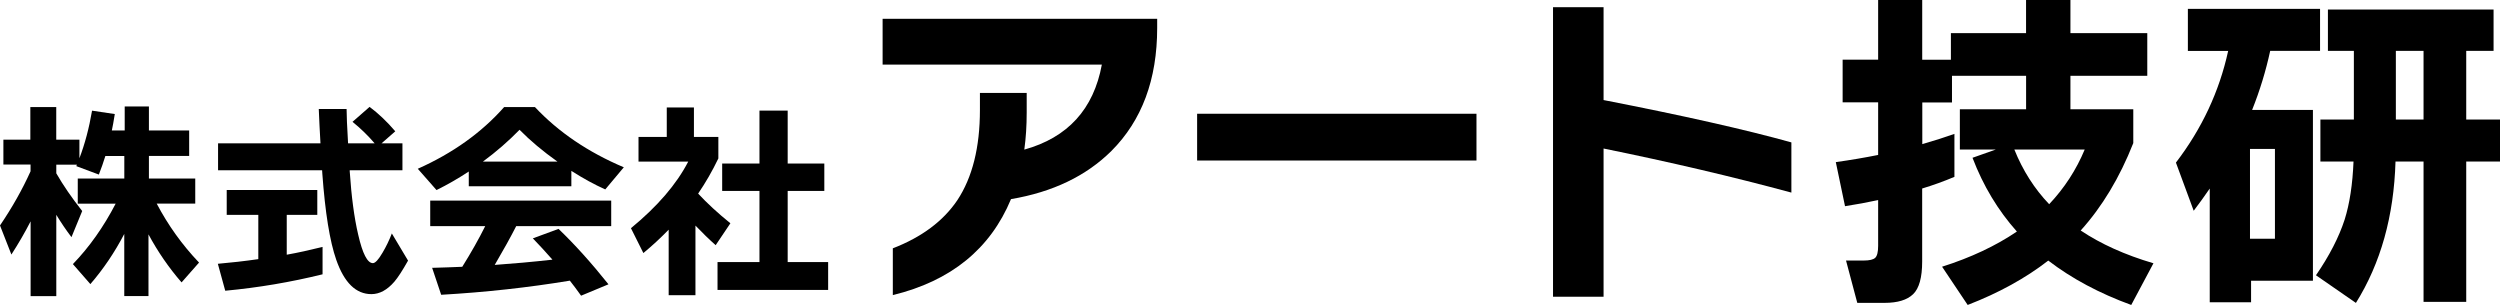
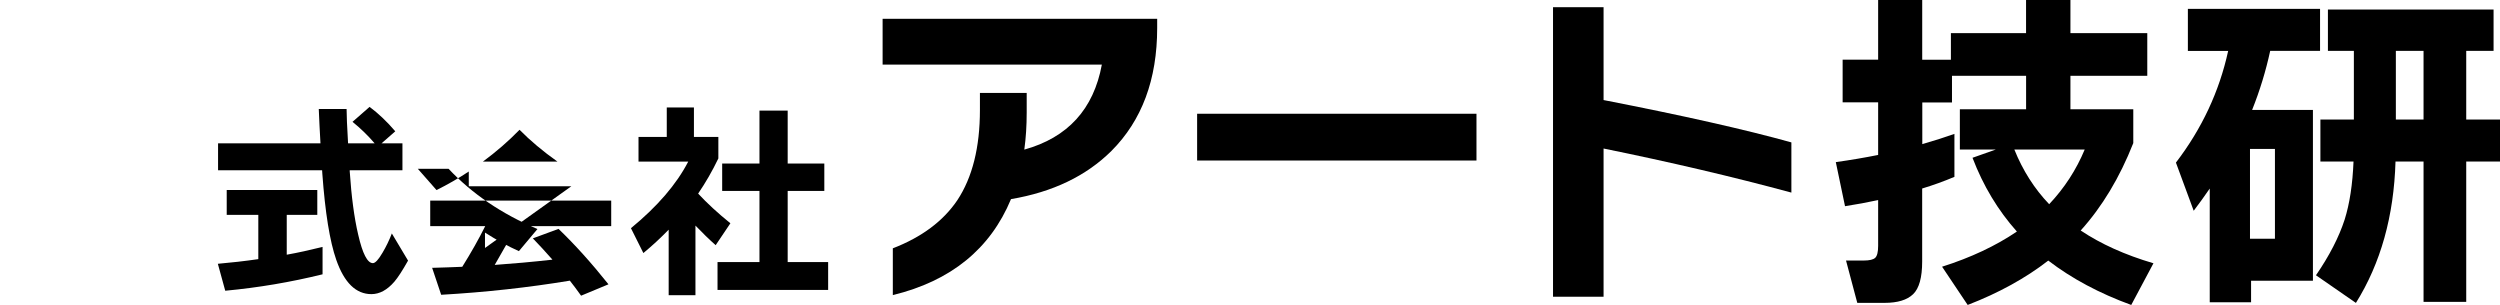
<svg xmlns="http://www.w3.org/2000/svg" id="_レイヤー_2" viewBox="0 0 575.17 70.16">
  <defs>
    <style>.cls-1{fill:#000;stroke-width:0px;}</style>
  </defs>
  <g id="_レイヤー_1-2">
-     <path class="cls-1" d="M7.03,50.95c-1.33,2.59-2.8,5.12-4.41,7.61l-2.62-6.69c2.81-4.14,5.15-8.29,7.03-12.46v-1.55H.78v-5.72h6.2v-7.51h5.96v7.51h5.33v4.27c1.26-3.3,2.23-6.95,2.91-10.95l5.23.78c-.26,1.62-.48,2.88-.68,3.78h2.96v-5.53h5.57v5.53h9.26v5.86h-9.26v5.19h10.66v5.77h-8.87c2.62,4.98,5.86,9.5,9.74,13.57l-4.02,4.56c-2.94-3.39-5.48-7.08-7.61-11.05v14.2h-5.57v-14.3c-2.23,4.27-4.83,8.11-7.8,11.54l-4.02-4.6c3.78-3.91,7.06-8.55,9.84-13.91h-8.72v-5.77h10.71v-5.19h-4.36c-.45,1.45-.95,2.88-1.5,4.27l-5.19-1.94.15-.34h-4.75v1.99c1.55,2.71,3.54,5.61,5.96,8.68l-2.47,6.01c-1.23-1.62-2.39-3.33-3.49-5.14v18.71h-5.91v-17.16Z" />
    <path class="cls-1" d="M74.21,63.11c-7.34,1.81-14.8,3.07-22.39,3.78l-1.7-6.2c3-.26,6.11-.61,9.31-1.07v-10.18h-7.27v-5.72h20.84v5.72h-7.03v9.16c2.52-.45,5.27-1.05,8.24-1.79v6.3ZM92.58,39.17h-12.12v.24c.39,5.82,1.03,10.66,1.94,14.54,1,4.4,2.13,6.59,3.39,6.59.55,0,1.29-.81,2.23-2.42.81-1.36,1.52-2.83,2.13-4.41l3.73,6.25c-1.29,2.29-2.34,3.91-3.15,4.85-1.65,1.91-3.41,2.86-5.28,2.86-3.56,0-6.25-2.63-8.09-7.9-1.49-4.27-2.55-10.86-3.2-19.78l-.05-.82h-23.94v-6.2h23.56c-.16-2.78-.29-5.41-.39-7.9h6.4c0,1.36.11,3.99.34,7.9h6.11c-1.55-1.81-3.25-3.46-5.09-4.94l3.93-3.44c2.04,1.52,4.01,3.39,5.91,5.62l-3.15,2.76h4.8v6.2Z" />
-     <path class="cls-1" d="M131.45,42.85h-23.6v-3.39c-2.39,1.58-4.86,3-7.42,4.27l-4.31-4.9c8.05-3.59,14.67-8.32,19.87-14.2h7.08c5.4,5.75,12.21,10.37,20.45,13.86l-4.27,5.09c-2.52-1.13-5.12-2.55-7.8-4.27v3.54ZM131.11,64.57c-9.56,1.58-19.44,2.67-29.61,3.25l-2.08-6.2c2.42-.06,4.73-.15,6.93-.24,2.04-3.26,3.8-6.38,5.28-9.35h-12.65v-5.87h41.64v5.87h-21.86c-1.23,2.42-2.88,5.4-4.94,8.92,4.17-.29,8.6-.69,13.28-1.21-1.62-1.84-3.12-3.47-4.51-4.9l5.91-2.18c3.72,3.56,7.54,7.8,11.49,12.75l-6.3,2.62c-.97-1.36-1.83-2.5-2.57-3.44ZM111.09,37.18h17.16c-3.36-2.39-6.27-4.83-8.72-7.32-2.55,2.62-5.36,5.06-8.43,7.32Z" />
+     <path class="cls-1" d="M131.45,42.85h-23.6v-3.39c-2.39,1.58-4.86,3-7.42,4.27l-4.31-4.9h7.08c5.4,5.75,12.21,10.37,20.45,13.86l-4.27,5.09c-2.52-1.13-5.12-2.55-7.8-4.27v3.54ZM131.11,64.57c-9.56,1.58-19.44,2.67-29.61,3.25l-2.08-6.2c2.42-.06,4.73-.15,6.93-.24,2.04-3.26,3.8-6.38,5.28-9.35h-12.65v-5.87h41.64v5.87h-21.86c-1.23,2.42-2.88,5.4-4.94,8.92,4.17-.29,8.6-.69,13.28-1.21-1.62-1.84-3.12-3.47-4.51-4.9l5.91-2.18c3.72,3.56,7.54,7.8,11.49,12.75l-6.3,2.62c-.97-1.36-1.83-2.5-2.57-3.44ZM111.09,37.18h17.16c-3.36-2.39-6.27-4.83-8.72-7.32-2.55,2.62-5.36,5.06-8.43,7.32Z" />
    <path class="cls-1" d="M160,67.91h-6.16v-15.07c-1.78,1.84-3.72,3.64-5.82,5.38l-2.86-5.72c6.07-4.98,10.47-10.08,13.18-15.32h-11.44v-5.67h6.5v-6.79h6.25v6.79h5.62v4.94c-1.36,2.84-2.91,5.54-4.65,8.09,2.04,2.2,4.51,4.48,7.42,6.83l-3.39,5.04c-1.49-1.32-3.04-2.83-4.65-4.51v16ZM190.53,66.7h-25.45v-6.4h9.65v-16.38h-8.58v-6.3h8.58v-12.17h6.49v12.17h8.43v6.3h-8.43v16.38h9.31v6.4Z" />
    <path class="cls-1" d="M266.23,6.44c0,11.84-3.51,21.27-10.53,28.29-5.81,5.76-13.51,9.46-23.1,11.08-4.77,11.47-13.83,18.83-27.19,22.08v-10.76c6.65-2.57,11.6-6.26,14.85-11.08,3.46-5.24,5.19-12.15,5.19-20.74v-3.93h10.76v4.48c0,3.04-.18,5.89-.55,8.56,10-2.78,15.95-9.3,17.84-19.56h-50.44V4.32h63.17v2.12Z" />
    <path class="cls-1" d="M339.69,36.93h-64.27v-10.76h64.27v10.76Z" />
    <path class="cls-1" d="M412.14,44.31c-13.57-3.67-27.97-7.04-43.21-10.14v34.1h-11.63V1.65h11.63v21.37c18.28,3.56,32.69,6.81,43.21,9.74v11.55Z" />
    <path class="cls-1" d="M449.62,40.7c-2.36,1-4.82,1.89-7.39,2.67v16.81c0,3.67-.7,6.17-2.08,7.5-1.39,1.34-3.57,2-6.56,2h-6.29l-2.59-9.74h4.09c1.31,0,2.19-.21,2.63-.63.44-.42.67-1.34.67-2.75v-10.53c-2.41.52-4.95,1-7.62,1.41l-2.12-10.14c3.35-.47,6.6-1.02,9.74-1.65v-12.1h-8.17v-9.82h8.17V0h10.14v13.75h6.6v-6.13h17.29V0h10.21v7.62h17.68v9.82h-17.68v7.7h14.46v7.78c-3.14,7.96-7.18,14.67-12.1,20.11,4.61,3.09,10.19,5.61,16.74,7.54l-5.11,9.59c-7.33-2.67-13.7-6.08-19.09-10.21-5.19,4.03-11.37,7.44-18.54,10.21l-5.89-8.8c6.6-2.09,12.34-4.79,17.21-8.09-4.35-4.87-7.75-10.53-10.21-16.97l5.34-1.89h-8.25v-9.27h15.24v-7.7h-17.05v6.13h-6.83v9.59c2.88-.84,5.34-1.62,7.39-2.36v9.9ZM463.44,34.41c1.94,4.82,4.61,9.01,8.01,12.57,3.51-3.72,6.23-7.91,8.17-12.57h-16.19Z" />
    <path class="cls-1" d="M532.12,64.59h-14.22v4.95h-9.51v-26.16c-1.26,1.83-2.49,3.54-3.69,5.11l-4.09-11.08c5.97-7.8,9.98-16.37,12.02-25.69h-9.27V2.04h30.41v9.66h-11.47c-1,4.61-2.38,9.14-4.16,13.59h13.99v39.29ZM523.39,54.92v-20.66h-5.74v20.66h5.74ZM551.13,37.16c-.37,12.57-3.41,23.41-9.11,32.53l-9.19-6.36c3.09-4.5,5.29-8.77,6.6-12.81,1.15-3.67,1.83-8.12,2.04-13.36h-7.62v-9.66h7.7v-15.79h-5.97V2.2h38.11v9.51h-6.29v15.79h7.78v9.66h-7.78v32.29h-9.82v-32.29h-6.44ZM551.21,11.71v15.79h6.37v-15.79h-6.37Z" />
  </g>
</svg>